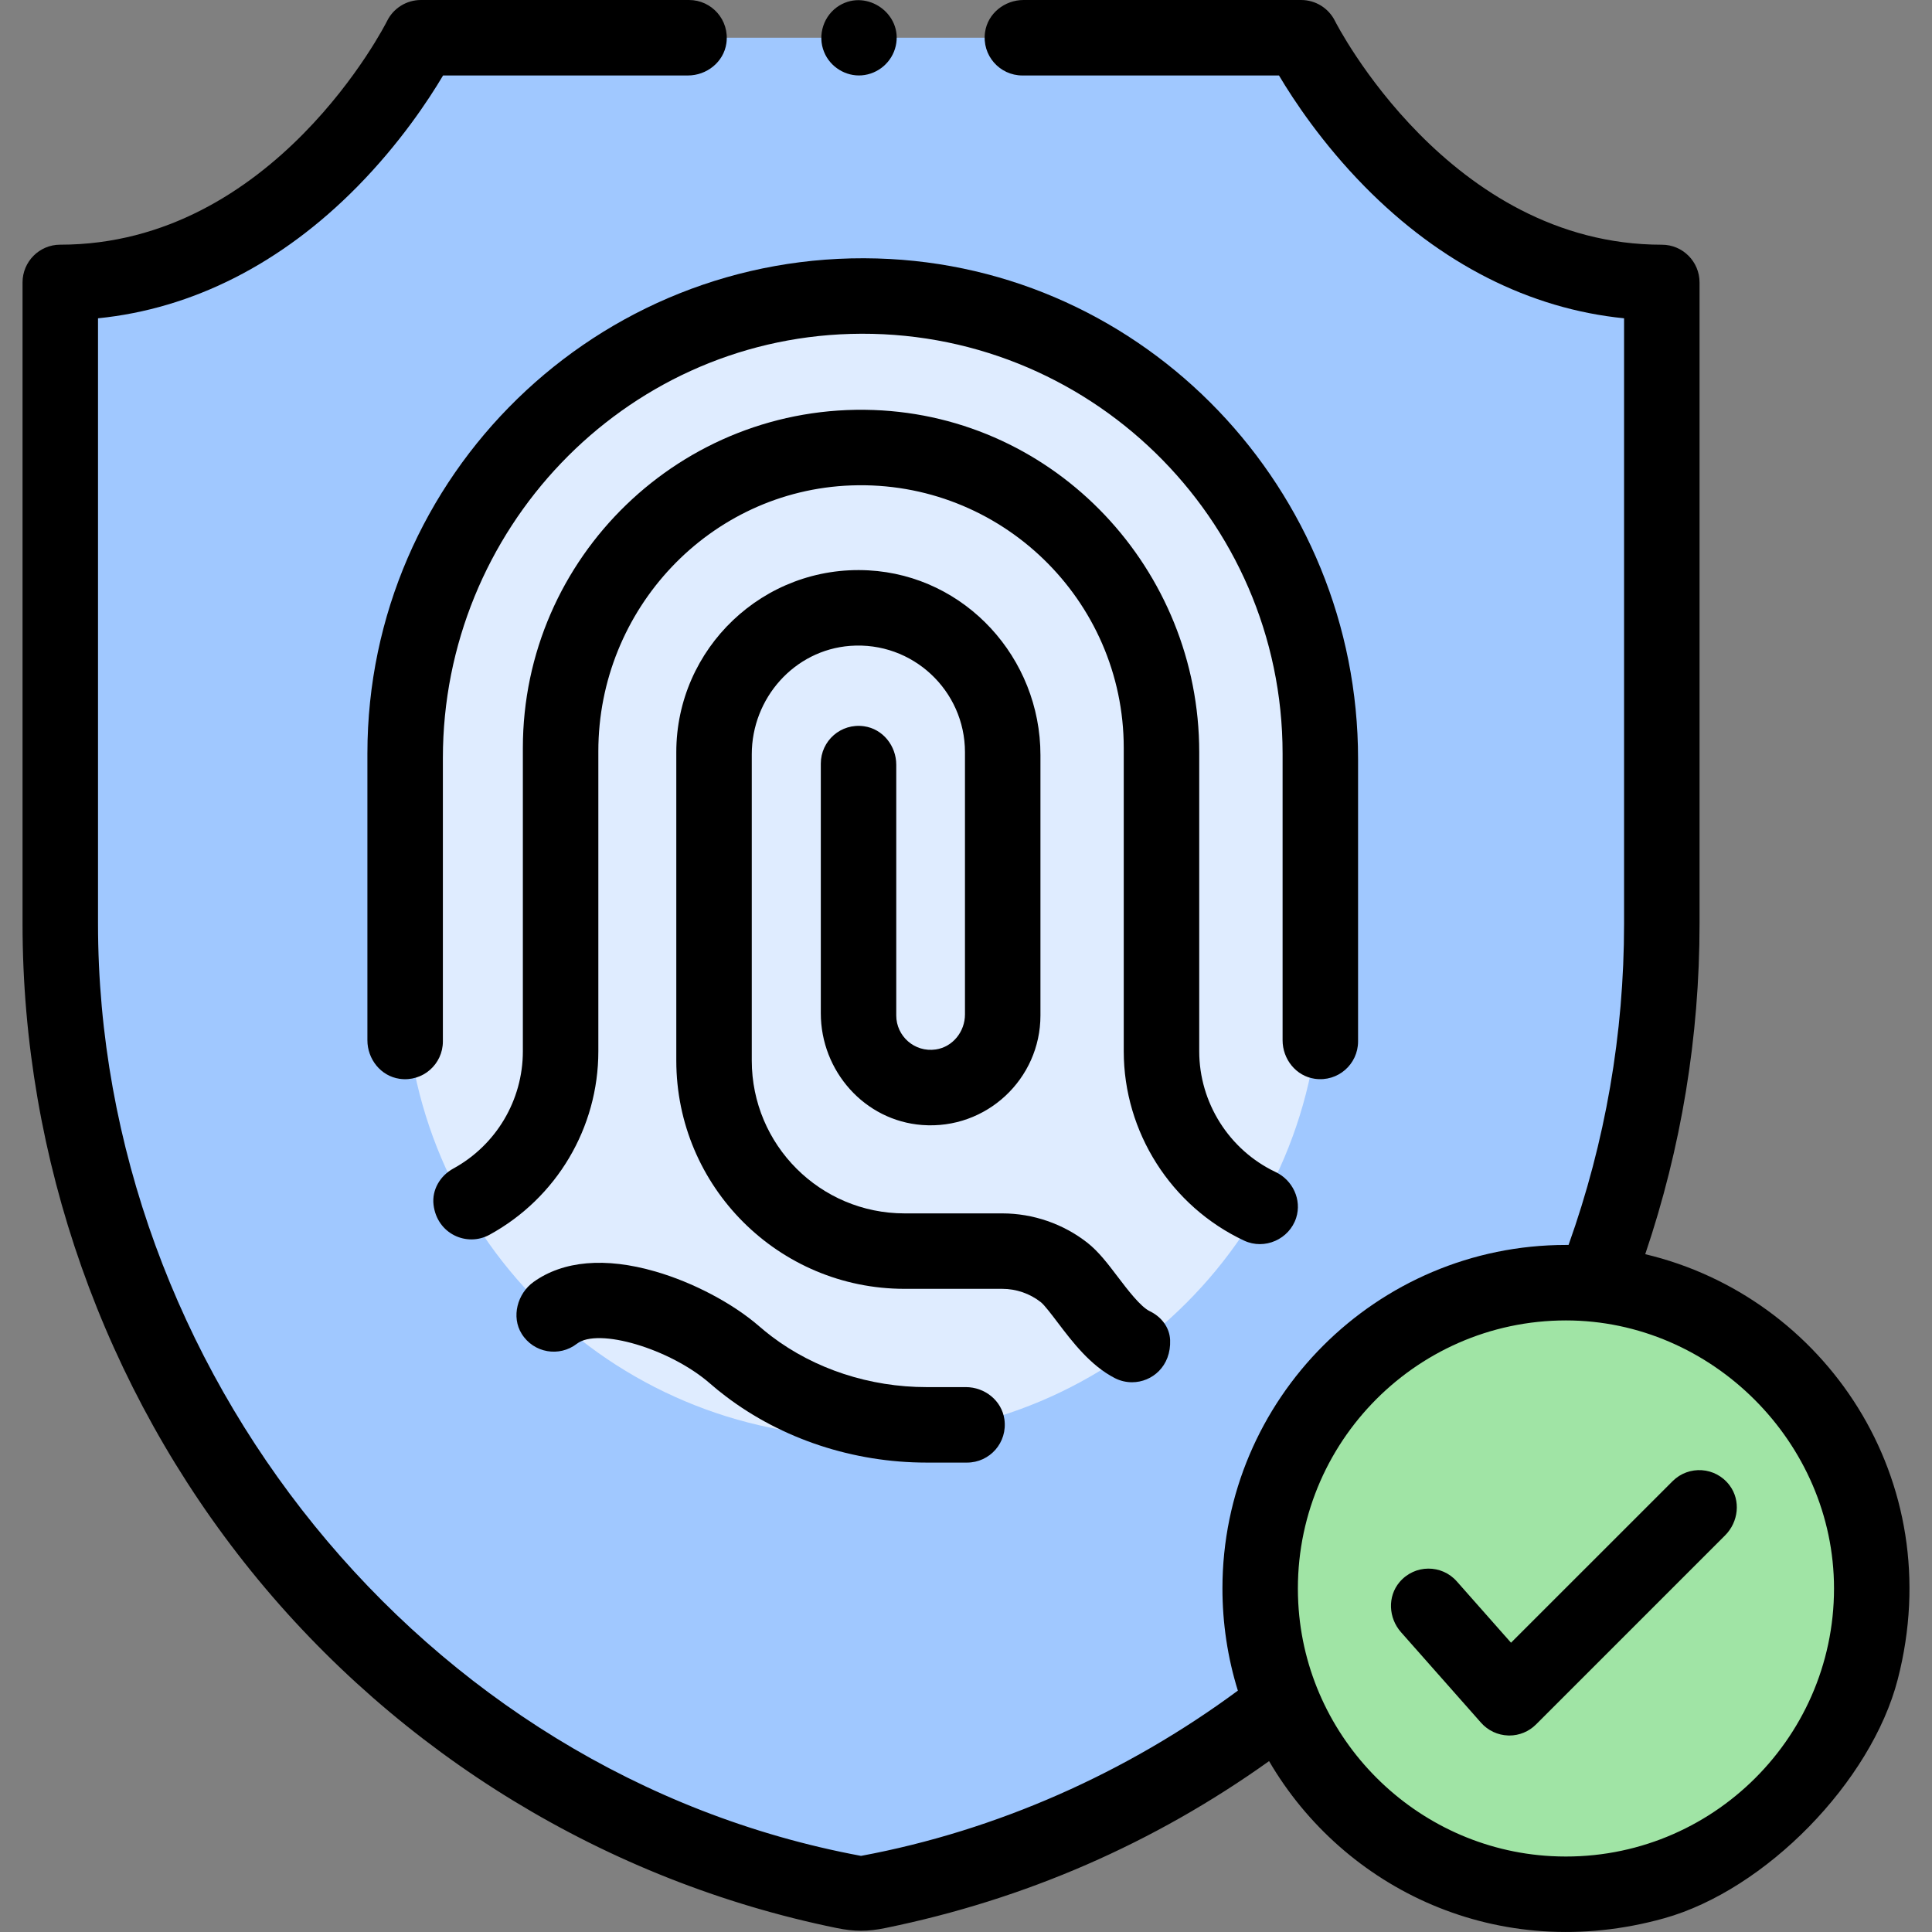
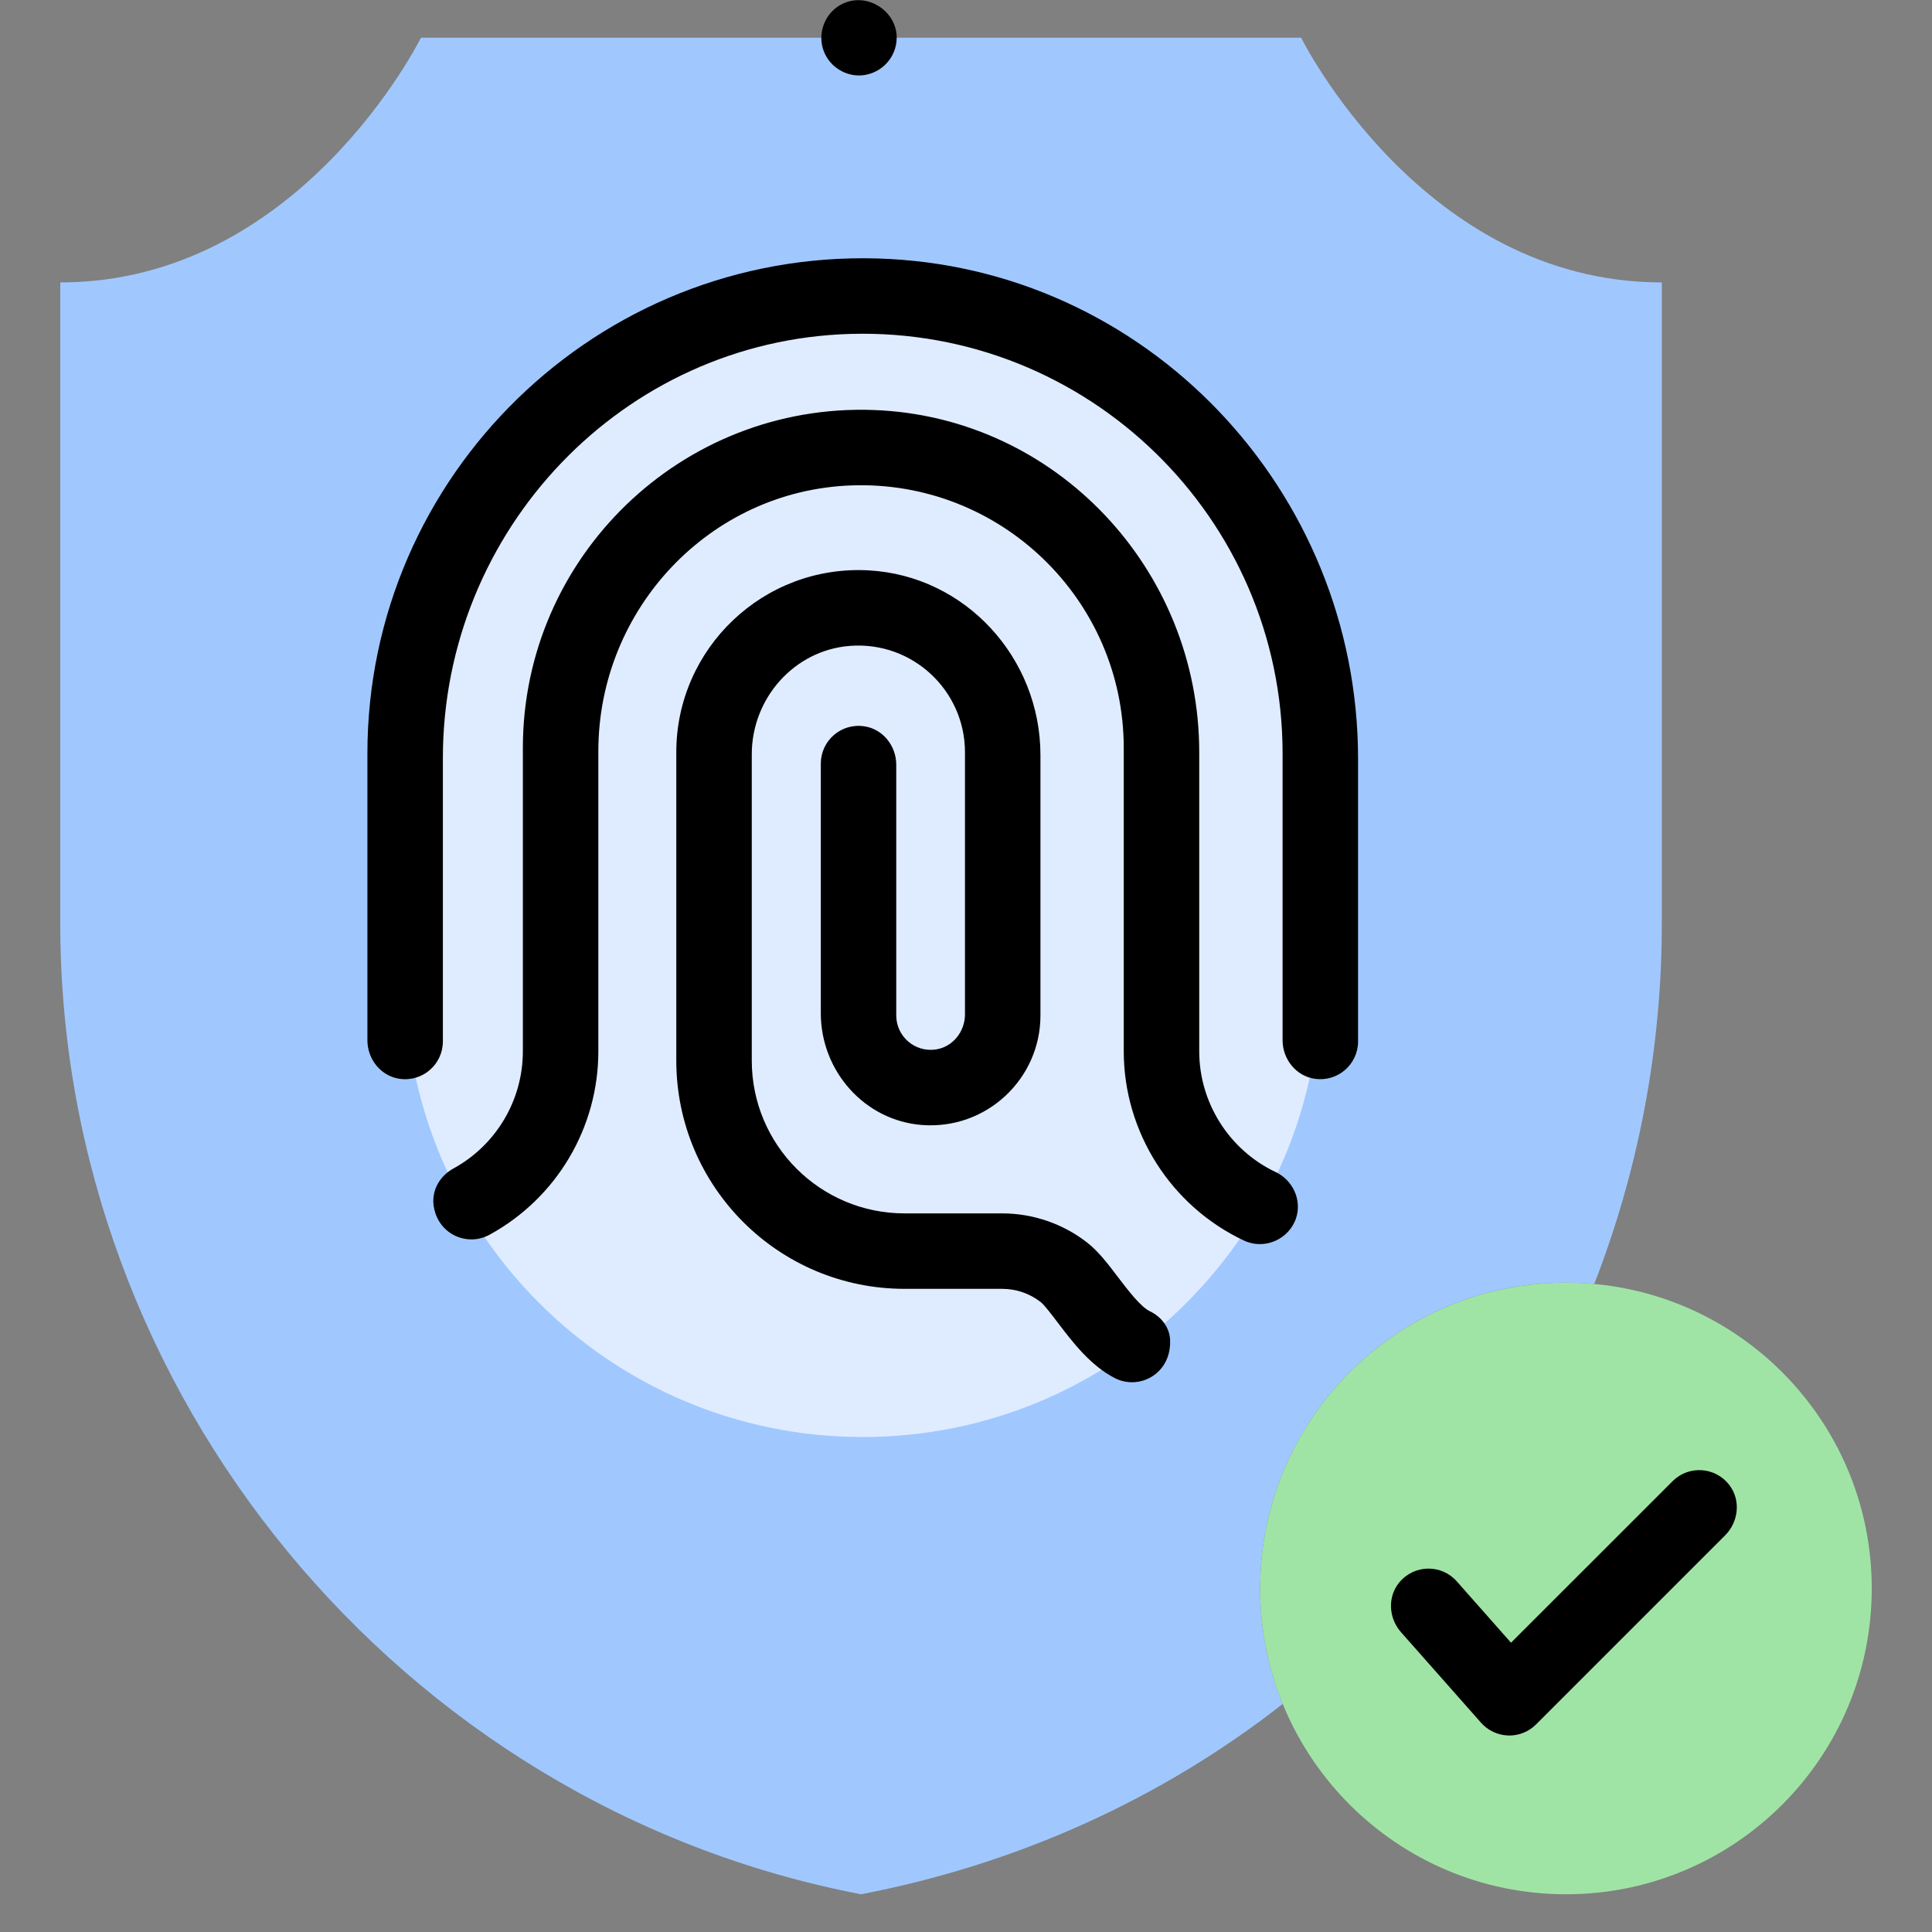
<svg xmlns="http://www.w3.org/2000/svg" width="60" height="60" viewBox="0 0 60 60" fill="none">
  <rect x="0" y="0" width="60" height="60" fill="#808080" stroke="none" />
  <g clip-path="url(#clip0_1783_18391)">
    <path d="M51.609 8.771V28.686C51.609 32.604 50.869 36.386 49.511 39.875C49.222 39.848 48.929 39.834 48.632 39.834C43.387 39.834 39.135 44.086 39.135 49.331C39.135 50.6 39.384 51.811 39.836 52.917C36.008 55.915 31.51 57.913 26.74 58.828C12.43 56.083 1.872 43.264 1.872 28.686V8.771C9.317 8.771 13.072 1.172 13.072 1.172H40.409C40.409 1.172 44.164 8.771 51.609 8.771Z" fill="#A0C8FF" />
-     <path d="M48.633 58.828C53.877 58.828 58.129 54.576 58.129 49.331C58.129 44.086 53.877 39.835 48.633 39.835C43.388 39.835 39.136 44.086 39.136 49.331C39.136 54.576 43.388 58.828 48.633 58.828Z" fill="#F9F5F3" />
    <path d="M48.633 58.828C53.877 58.828 58.129 54.576 58.129 49.331C58.129 44.086 53.877 39.835 48.633 39.835C43.388 39.835 39.136 44.086 39.136 49.331C39.136 54.576 43.388 58.828 48.633 58.828Z" fill="#A0E4A5" />
    <path d="M41.004 30.418C41.004 38.266 34.641 44.628 26.793 44.628C18.945 44.628 12.582 38.266 12.582 30.418V23.403C12.582 15.555 18.945 9.193 26.793 9.193H26.793C34.642 9.193 41.004 15.555 41.004 23.403V30.418Z" fill="#DFECFF" />
-     <path d="M51.094 38.95C52.213 35.645 52.781 32.199 52.781 28.686V8.771C52.781 8.126 52.258 7.599 51.612 7.6C45.001 7.602 41.493 0.72 41.46 0.653C41.262 0.253 40.855 0 40.409 0H31.788C31.2 0 30.675 0.417 30.592 0.998C30.487 1.722 31.047 2.344 31.751 2.344H39.72C40.176 3.112 41.062 4.452 42.382 5.794C44.741 8.191 47.505 9.591 50.437 9.885V28.686C50.437 32.107 49.857 35.459 48.713 38.663C48.686 38.663 48.659 38.663 48.632 38.663C42.749 38.663 37.964 43.449 37.964 49.331C37.964 50.404 38.124 51.48 38.443 52.504C34.994 55.052 30.961 56.851 26.74 57.636C13.073 55.094 3.044 42.478 3.044 28.686V9.885C5.976 9.591 8.74 8.191 11.099 5.794C12.419 4.452 13.305 3.112 13.76 2.344H21.362C21.949 2.344 22.474 1.927 22.558 1.346C22.662 0.621 22.103 0 21.398 0H13.072C12.626 0 12.218 0.253 12.021 0.653C11.987 0.722 8.511 7.602 1.868 7.599C1.222 7.599 0.7 8.126 0.7 8.771V28.686C0.7 35.984 3.222 43.124 7.801 48.793C12.397 54.483 18.852 58.419 25.975 59.875C26.534 59.99 26.944 59.991 27.504 59.875C31.838 58.989 35.836 57.246 39.412 54.693C41.73 58.663 46.537 61.01 51.678 59.575C54.836 58.694 58.114 55.332 58.935 52.158C60.543 45.946 56.652 40.268 51.094 38.95ZM48.179 57.644C43.959 57.419 40.544 54.005 40.319 49.784C40.064 44.989 43.892 41.007 48.632 41.007C53.163 41.007 56.957 44.803 56.957 49.331C56.957 54.072 52.974 57.9 48.179 57.644Z" fill="black" />
    <path d="M38.638 38.529C39.275 38.827 40.041 38.485 40.254 37.82C40.433 37.26 40.147 36.65 39.616 36.399C38.173 35.715 37.243 34.245 37.243 32.649V23.359C37.243 17.687 32.797 12.939 27.129 12.733C21.162 12.517 16.238 17.308 16.238 23.228V32.649C16.238 34.166 15.41 35.562 14.077 36.291C13.668 36.514 13.409 36.953 13.464 37.416C13.573 38.32 14.498 38.731 15.201 38.347C17.286 37.207 18.582 35.024 18.582 32.649V23.33C18.582 18.924 22.035 15.235 26.438 15.075C31.074 14.907 34.899 18.63 34.899 23.228V32.649C34.899 35.157 36.367 37.465 38.638 38.529Z" fill="black" />
    <path d="M32.849 41.074C33.3 41.668 33.861 42.407 34.621 42.798C34.793 42.886 34.976 42.927 35.156 42.927C35.781 42.927 36.373 42.426 36.339 41.614C36.322 41.218 36.062 40.89 35.705 40.719C35.418 40.581 35.012 40.046 34.716 39.657C34.409 39.252 34.119 38.87 33.774 38.598C33.023 38.008 32.083 37.683 31.126 37.683H28.092C25.471 37.683 23.347 35.558 23.347 32.938V23.426C23.347 21.685 24.666 20.189 26.402 20.058C28.342 19.912 29.968 21.449 29.968 23.359V31.503C29.968 32.037 29.59 32.514 29.062 32.592C28.403 32.689 27.834 32.178 27.834 31.537V23.75C27.834 23.163 27.418 22.638 26.836 22.555C26.112 22.45 25.491 23.01 25.491 23.714V31.468C25.491 33.262 26.849 34.803 28.638 34.938C30.637 35.088 32.312 33.505 32.312 31.537V23.451C32.312 20.434 29.984 17.877 26.972 17.713C23.712 17.536 21.003 20.137 21.003 23.359V32.937C21.003 36.852 24.177 40.026 28.092 40.026H31.126C31.56 40.026 31.985 40.173 32.324 40.44C32.434 40.526 32.674 40.843 32.849 41.074Z" fill="black" />
-     <path d="M29.995 43.078H28.776C27.011 43.078 25.299 42.517 23.956 41.497C23.826 41.398 23.7 41.295 23.581 41.192C22.761 40.478 21.524 39.825 20.352 39.487C18.799 39.038 17.494 39.151 16.57 39.812C16.067 40.172 15.873 40.897 16.201 41.422C16.574 42.022 17.372 42.153 17.916 41.731C18.573 41.221 20.81 41.887 22.042 42.959C22.2 43.097 22.367 43.233 22.539 43.363C24.287 44.691 26.502 45.422 28.776 45.422H30.032C30.737 45.422 31.296 44.801 31.192 44.076C31.108 43.495 30.583 43.078 29.995 43.078Z" fill="black" />
    <path d="M42.176 32.343V23.569C42.176 15.219 35.586 8.265 27.24 8.027C18.555 7.779 11.41 14.773 11.41 23.403V32.307C11.41 32.894 11.827 33.419 12.408 33.503C13.133 33.607 13.754 33.047 13.754 32.343V23.543C13.754 16.466 19.339 10.572 26.414 10.37C33.776 10.16 39.832 16.088 39.832 23.403V32.307C39.832 32.894 40.249 33.419 40.83 33.502C41.554 33.607 42.176 33.047 42.176 32.343Z" fill="black" />
    <path d="M51.944 45.999L46.926 51.016L45.241 49.11C44.775 48.583 43.94 48.575 43.465 49.133C43.085 49.581 43.12 50.25 43.51 50.69L45.996 53.502C46.21 53.744 46.515 53.887 46.838 53.897C46.85 53.897 46.862 53.898 46.874 53.898C47.184 53.898 47.482 53.775 47.703 53.554L53.575 47.682C53.99 47.267 54.067 46.601 53.715 46.131C53.277 45.545 52.442 45.501 51.944 45.999Z" fill="black" />
    <path d="M25.595 1.619C25.783 2.08 26.265 2.379 26.762 2.34C27.273 2.3 27.705 1.927 27.818 1.428C28.044 0.437 26.931 -0.35 26.069 0.171C25.581 0.466 25.375 1.092 25.595 1.619Z" fill="black" />
  </g>
  <defs>
    <clipPath id="clip0_1783_18391">
      <rect width="60" height="60" fill="white" />
    </clipPath>
  </defs>
</svg>